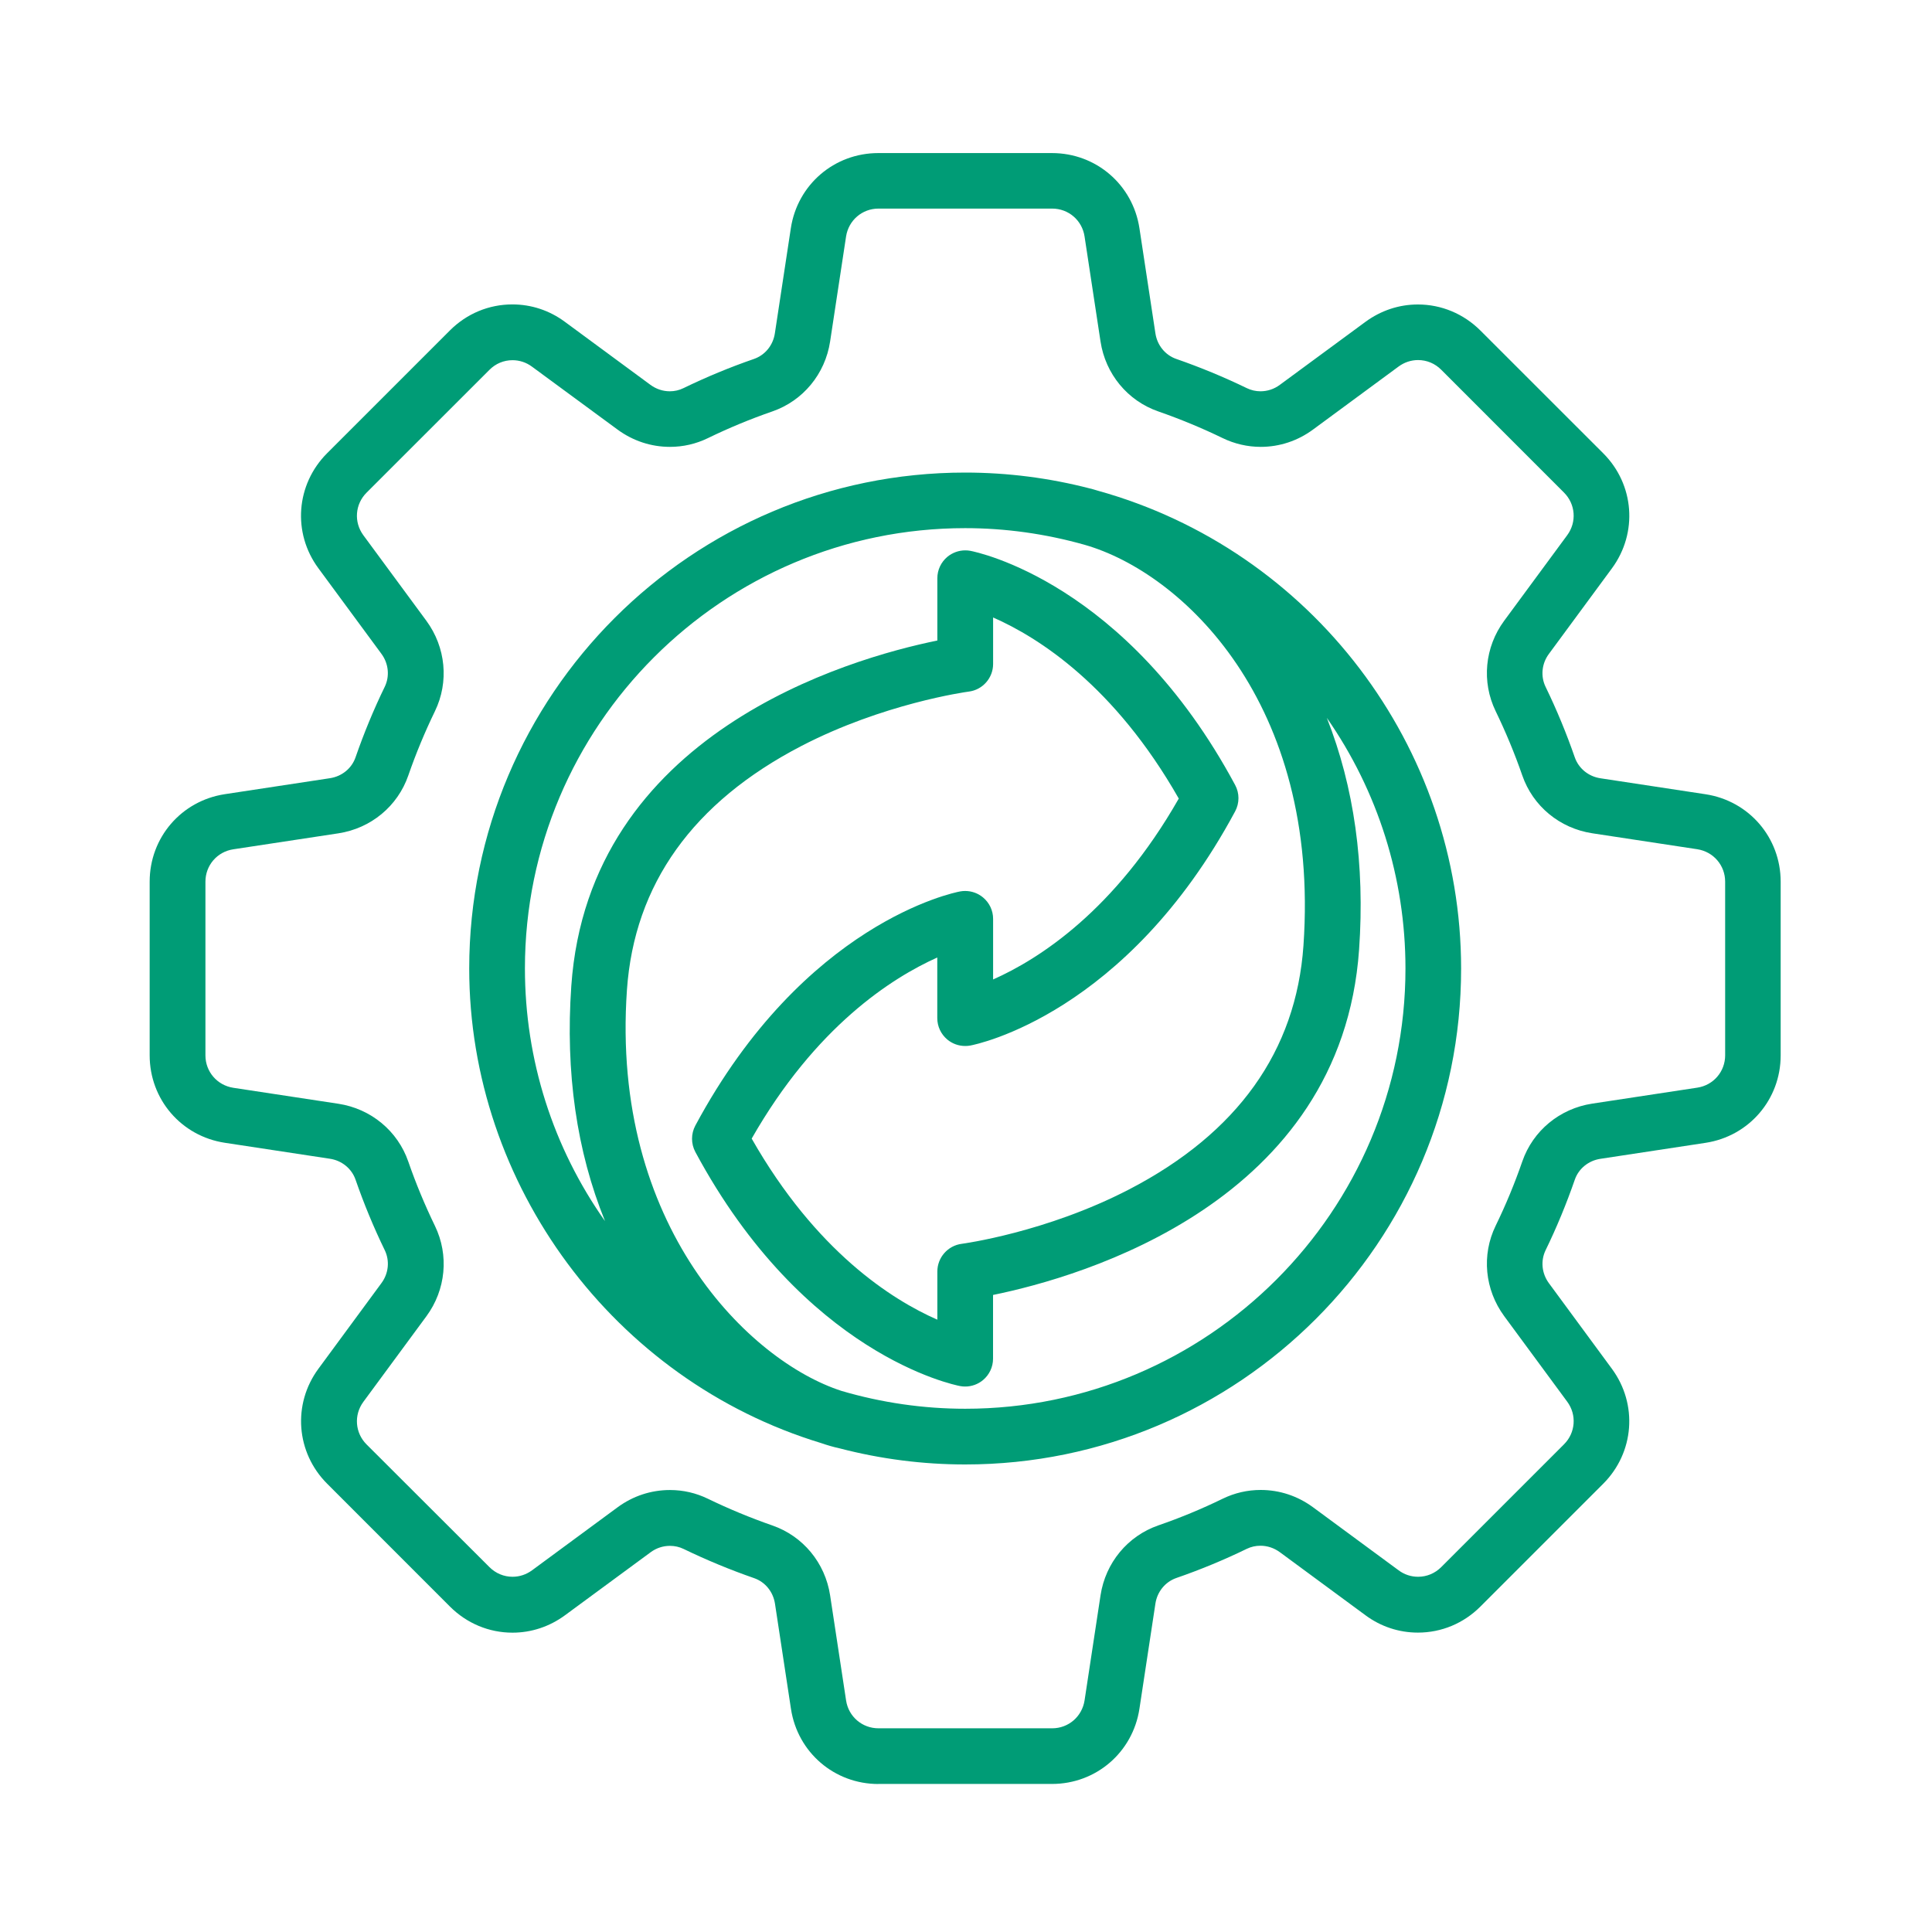
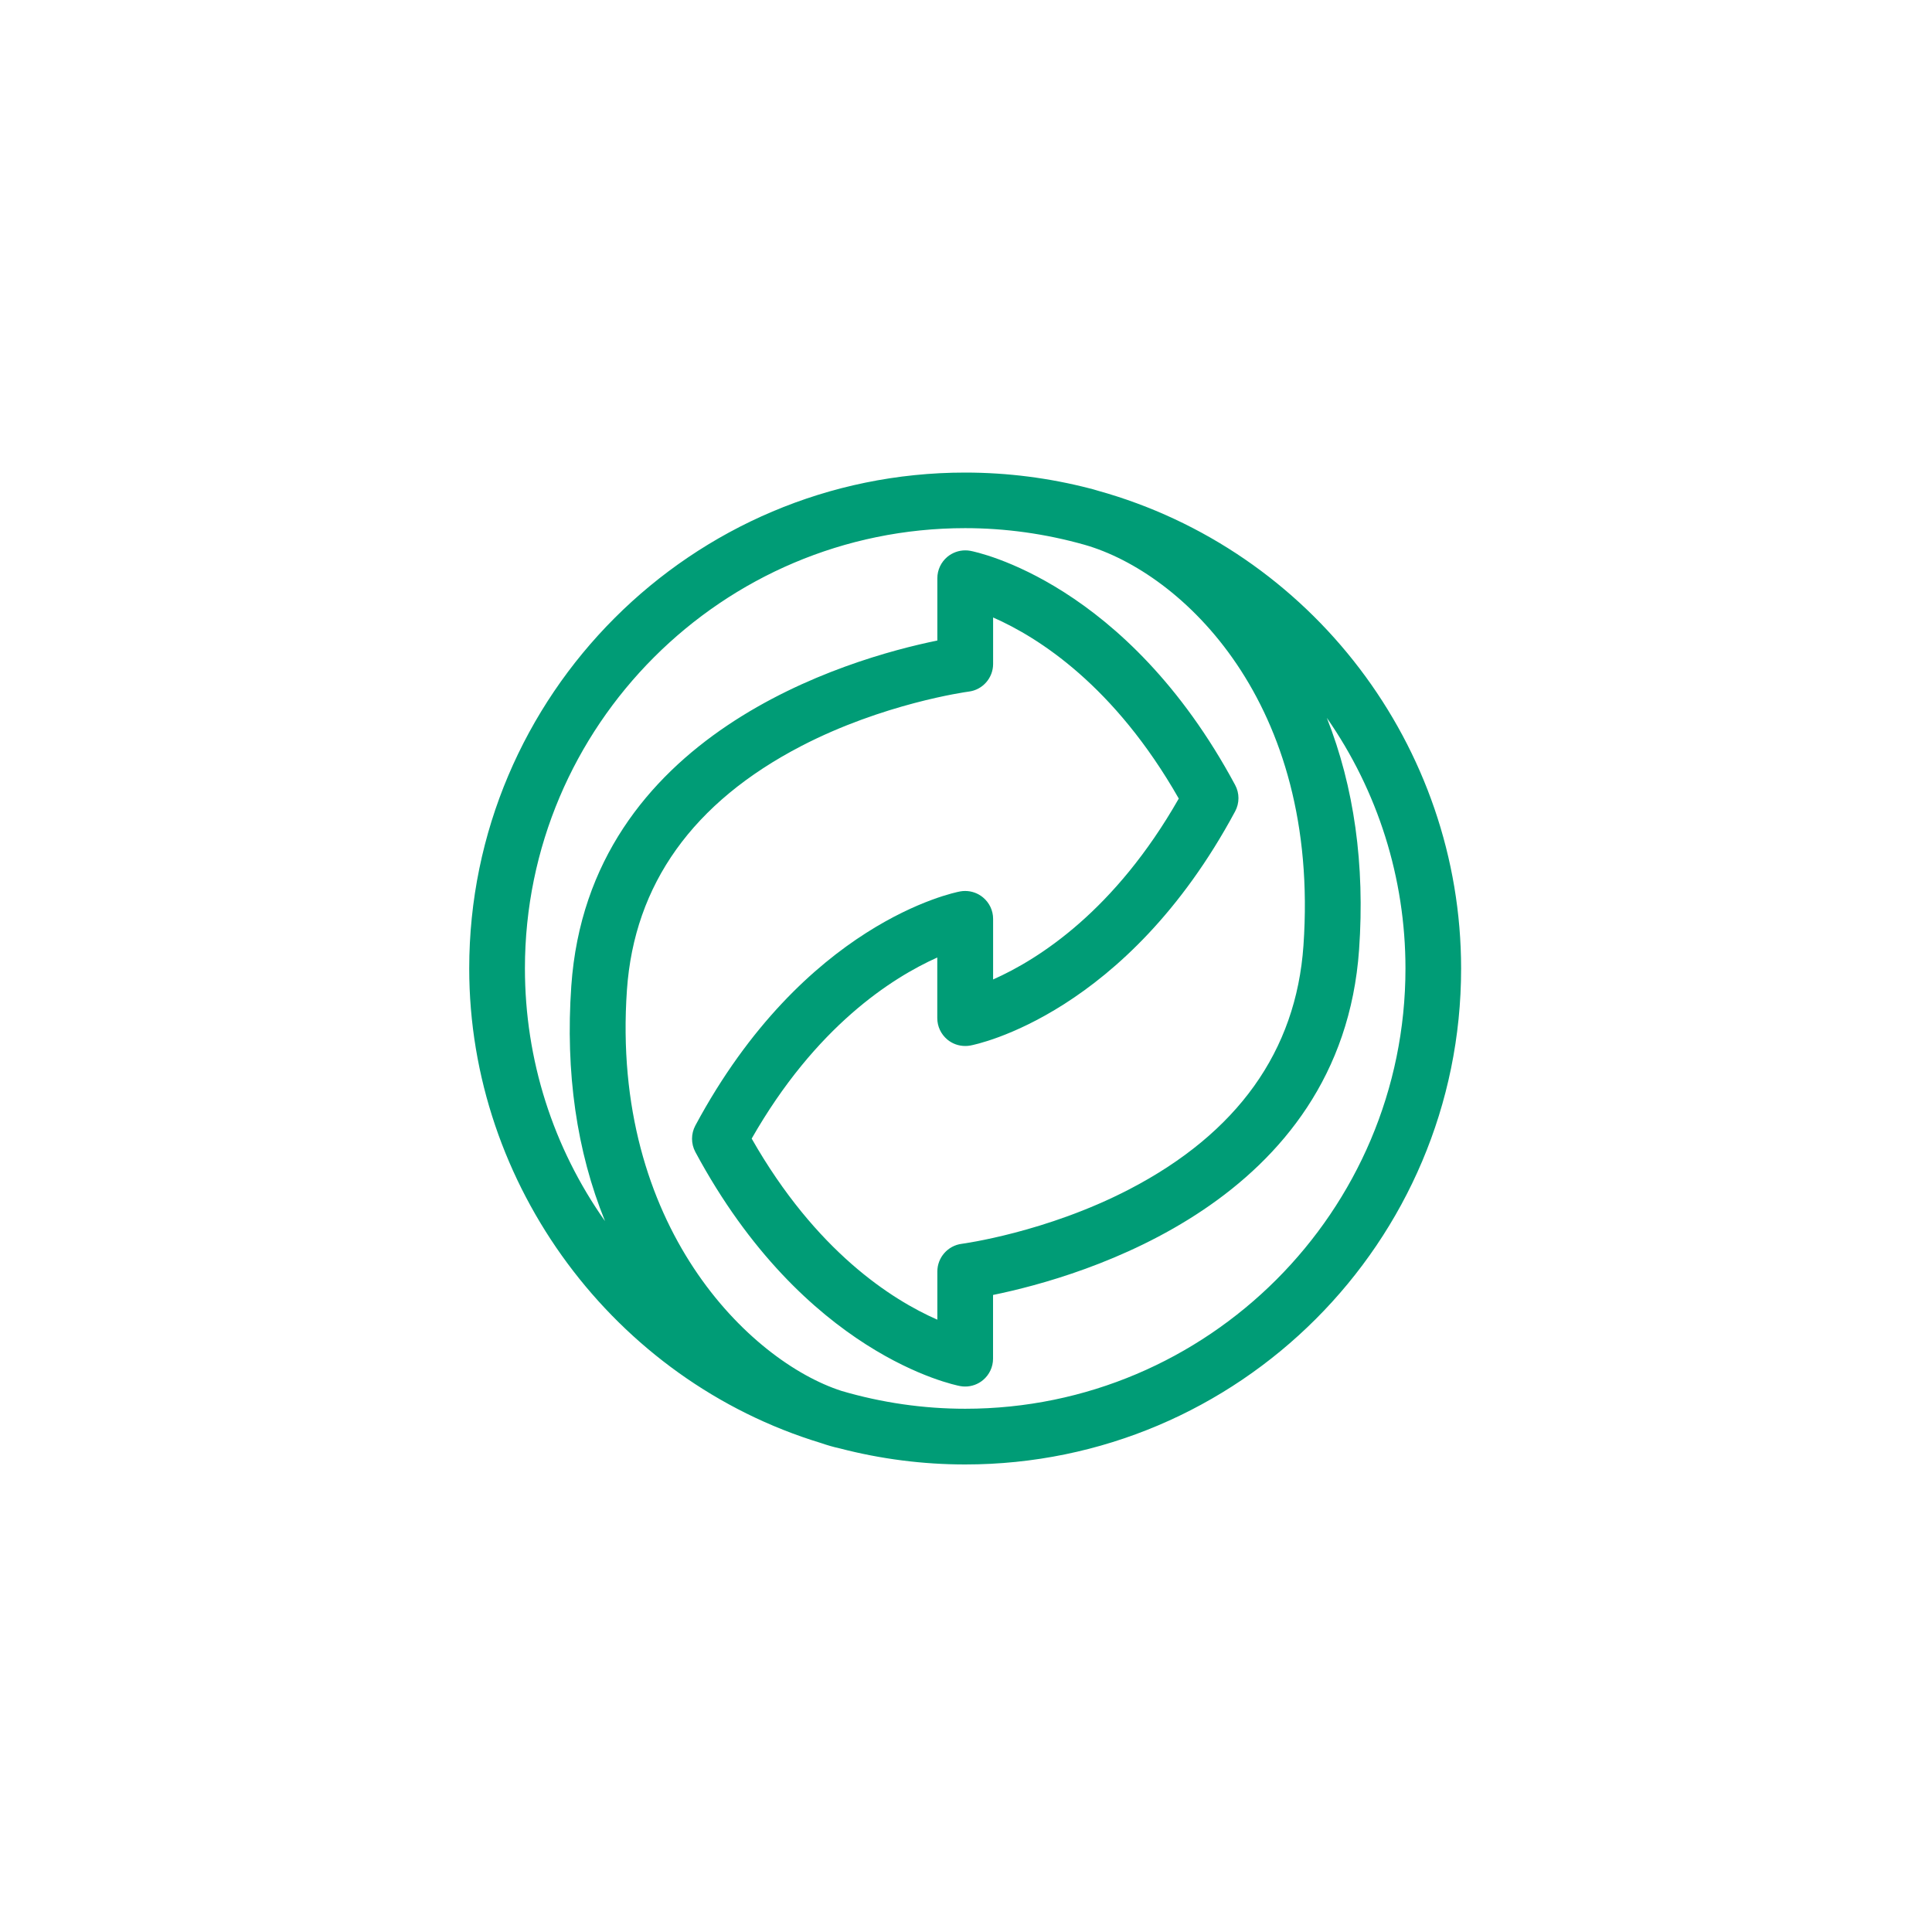
<svg xmlns="http://www.w3.org/2000/svg" version="1.1" id="Livello_1" x="0px" y="0px" viewBox="0 0 300 300" style="enable-background:new 0 0 300 300;" xml:space="preserve">
  <style type="text/css">
	.st0{fill:#009C76;}
</style>
  <g>
    <g>
-       <path class="st0" d="M136.4,277.02c-6.84,0-12.55-4.91-13.58-11.67l-2.48-16.32c-0.28-1.86-1.53-3.39-3.25-3.98    c-3.71-1.29-7.39-2.81-10.94-4.53c-0.66-0.32-1.38-0.48-2.12-0.48c-1.08,0-2.12,0.34-3.01,1l-13.29,9.78    c-2.4,1.76-5.21,2.7-8.15,2.7l0,0c-3.65,0-7.09-1.44-9.7-4.04L50.8,230.39c-4.84-4.84-5.41-12.35-1.35-17.86l9.78-13.29    c1.12-1.51,1.31-3.48,0.51-5.12c-1.72-3.54-3.24-7.22-4.53-10.94c-0.6-1.72-2.12-2.97-3.98-3.25l-16.32-2.48    c-6.76-1.03-11.67-6.74-11.67-13.58V136.9c0-6.84,4.91-12.55,11.67-13.58l16.32-2.48c1.86-0.28,3.39-1.53,3.98-3.25    c1.29-3.72,2.81-7.41,4.53-10.94c0.8-1.65,0.6-3.61-0.51-5.12l-9.79-13.29c-4.06-5.5-3.49-13.01,1.35-17.86l19.07-19.07    c2.61-2.61,6.05-4.04,9.7-4.04c2.94,0,5.76,0.93,8.15,2.7l13.29,9.79c0.89,0.65,1.92,1,3.01,1c0.74,0,1.45-0.16,2.12-0.49    c3.54-1.72,7.21-3.24,10.94-4.53c1.73-0.6,2.97-2.12,3.25-3.98l2.48-16.32c1.03-6.76,6.74-11.67,13.58-11.67h26.97    c6.84,0,12.55,4.91,13.58,11.67l2.48,16.32c0.28,1.86,1.53,3.39,3.25,3.98c3.71,1.29,7.39,2.81,10.94,4.53    c0.66,0.32,1.38,0.49,2.12,0.49c1.08,0,2.12-0.34,3.01-1l13.29-9.78c2.4-1.76,5.21-2.7,8.15-2.7c3.64,0,7.09,1.44,9.7,4.04    l19.08,19.07c4.84,4.84,5.4,12.35,1.35,17.86l-9.79,13.29c-1.12,1.51-1.31,3.48-0.51,5.12c1.72,3.54,3.24,7.22,4.53,10.94    c0.6,1.72,2.12,2.97,3.98,3.25l16.32,2.48c6.76,1.03,11.67,6.74,11.67,13.58v26.97c0,6.84-4.91,12.55-11.67,13.58l-16.32,2.48    c-1.86,0.28-3.39,1.53-3.98,3.25c-1.29,3.72-2.81,7.41-4.53,10.94c-0.8,1.65-0.6,3.61,0.51,5.12l9.78,13.29    c4.06,5.51,3.49,13.02-1.35,17.86l-19.07,19.07c-2.61,2.61-6.05,4.04-9.7,4.04c-2.94,0-5.76-0.93-8.15-2.7l-13.29-9.79    c-0.89-0.65-1.93-1-3.01-1c-0.74,0-1.46,0.16-2.12,0.48c-3.53,1.72-7.21,3.24-10.94,4.53c-1.72,0.6-2.97,2.12-3.25,3.98    l-2.48,16.32c-1.03,6.77-6.74,11.68-13.58,11.68H136.4z M104.03,231.37c2.06,0,4.05,0.46,5.9,1.36c3.24,1.57,6.6,2.96,9.99,4.14    c4.77,1.65,8.21,5.81,8.98,10.86l2.48,16.32c0.38,2.5,2.49,4.32,5.03,4.32h26.97c2.53,0,4.64-1.82,5.03-4.33l2.48-16.32    c0.77-5.05,4.21-9.21,8.98-10.86c3.39-1.17,6.75-2.56,9.99-4.14c1.85-0.9,3.84-1.36,5.9-1.36c2.93,0,5.74,0.93,8.13,2.69    l13.29,9.79c0.89,0.66,1.93,1,3.02,1c1.35,0,2.62-0.53,3.59-1.5l19.07-19.07c1.79-1.79,2-4.57,0.5-6.61l-9.79-13.29    c-3.02-4.11-3.54-9.49-1.33-14.03c1.57-3.22,2.96-6.58,4.14-9.99c1.65-4.77,5.81-8.21,10.86-8.98l16.32-2.48    c2.5-0.38,4.32-2.49,4.32-5.03V136.9c0-2.53-1.82-4.64-4.32-5.03l-16.32-2.48c-5.05-0.77-9.21-4.21-10.86-8.98    c-1.18-3.41-2.58-6.77-4.14-9.99c-2.2-4.54-1.7-9.92,1.33-14.03l9.79-13.29c1.5-2.04,1.29-4.82-0.5-6.61l-19.07-19.08    c-0.97-0.97-2.24-1.5-3.59-1.5c-1.09,0-2.13,0.35-3.02,1l-13.29,9.79c-2.39,1.76-5.2,2.69-8.13,2.69c-2.03,0-4.07-0.47-5.9-1.36    c-3.24-1.57-6.6-2.96-9.99-4.14c-4.77-1.65-8.21-5.81-8.98-10.86l-2.48-16.32c-0.38-2.5-2.49-4.32-5.03-4.32h-26.97    c-2.53,0-4.64,1.82-5.03,4.32l-2.48,16.32c-0.77,5.05-4.21,9.21-8.98,10.86c-3.38,1.17-6.74,2.56-9.99,4.14    c-1.85,0.9-3.84,1.36-5.9,1.36c-2.93,0-5.74-0.93-8.13-2.68L82.6,56.93c-0.89-0.66-1.94-1-3.02-1c-1.35,0-2.62,0.53-3.58,1.5    L56.92,76.5c-1.79,1.79-2,4.57-0.5,6.61l9.79,13.29c3.02,4.11,3.53,9.49,1.33,14.03c-1.56,3.22-2.96,6.58-4.14,9.99    c-1.65,4.77-5.81,8.21-10.86,8.98l-16.32,2.48c-2.5,0.38-4.32,2.49-4.32,5.03v26.97c0,2.53,1.82,4.64,4.32,5.03l16.32,2.48    c5.05,0.77,9.21,4.21,10.86,8.98c1.18,3.41,2.58,6.77,4.14,9.99c2.2,4.54,1.7,9.92-1.33,14.03l-9.79,13.29    c-1.5,2.04-1.29,4.82,0.5,6.61L76,243.34c0.97,0.97,2.24,1.5,3.59,1.5c1.09,0,2.13-0.35,3.02-1l13.29-9.79    C98.28,232.3,101.09,231.37,104.03,231.37z" />
      <path class="st0" d="M149.88,227.4c-6.57,0-13.12-0.84-19.46-2.49c-0.97-0.21-1.94-0.49-2.95-0.84    c-32.14-9.77-54.61-40.07-54.61-73.68c0-42.46,34.55-77.01,77.01-77.01c6.57,0,13.11,0.84,19.45,2.49l0.08,0.01    c0.21,0.05,0.43,0.12,0.65,0.19l0.37,0.11c33.24,9.22,56.46,39.73,56.46,74.21C226.9,192.85,192.35,227.4,149.88,227.4z     M154.21,103.1c0,2.17-1.62,4.02-3.78,4.29c-0.54,0.07-13.31,1.87-26,8.45c-16.82,8.73-25.94,21.47-27.08,37.88    c-2.55,36.71,19.09,57.67,33.32,62.26c6.23,1.83,12.71,2.77,19.21,2.77c37.69,0,68.36-30.67,68.36-68.36    c0-14.03-4.28-27.54-12.21-38.92c4.24,10.73,5.93,22.79,5.01,35.96c-2.73,39.21-42.97,50.82-56.84,53.65v9.89    c0,1.29-0.57,2.5-1.56,3.33c-0.77,0.64-1.75,1-2.76,1c-0.26,0-0.53-0.02-0.79-0.07c-0.98-0.19-24.22-4.89-41.12-36.36    c-0.68-1.28-0.68-2.81,0-4.09c16.91-31.49,40.14-36.18,41.12-36.36c0.26-0.05,0.52-0.07,0.78-0.07c1.01,0,1.99,0.35,2.77,1    c1,0.83,1.57,2.04,1.57,3.33v9.41c7.1-3.15,18.91-10.68,28.83-28.09c-9.98-17.52-21.77-25.02-28.83-28.12V103.1z M116.72,176.8    c9.98,17.52,21.76,25.02,28.83,28.12v-7.48c0-2.17,1.62-4.02,3.78-4.3c0.14-0.02,13.06-1.74,26-8.45    c16.82-8.73,25.93-21.47,27.07-37.87c2.63-37.79-18.89-57.92-34-62.23c-6.06-1.71-12.29-2.58-18.53-2.58    c-37.69,0-68.36,30.67-68.36,68.36c0,14.19,4.36,27.81,12.44,39.25c-4.41-10.86-6.17-23.09-5.24-36.51    c2.73-39.22,42.97-50.82,56.84-53.65v-9.67c0-1.29,0.57-2.5,1.56-3.33c0.78-0.64,1.76-1,2.77-1c0.26,0,0.53,0.02,0.79,0.07    c0.98,0.19,24.21,4.88,41.12,36.36c0.69,1.28,0.69,2.81,0,4.1c-16.9,31.47-40.14,36.18-41.12,36.36    c-0.27,0.05-0.53,0.07-0.79,0.07c-1.02,0-2-0.35-2.78-1c-0.99-0.83-1.56-2.04-1.56-3.33v-9.41    C138.46,151.86,126.65,159.4,116.72,176.8z" />
    </g>
  </g>
</svg>